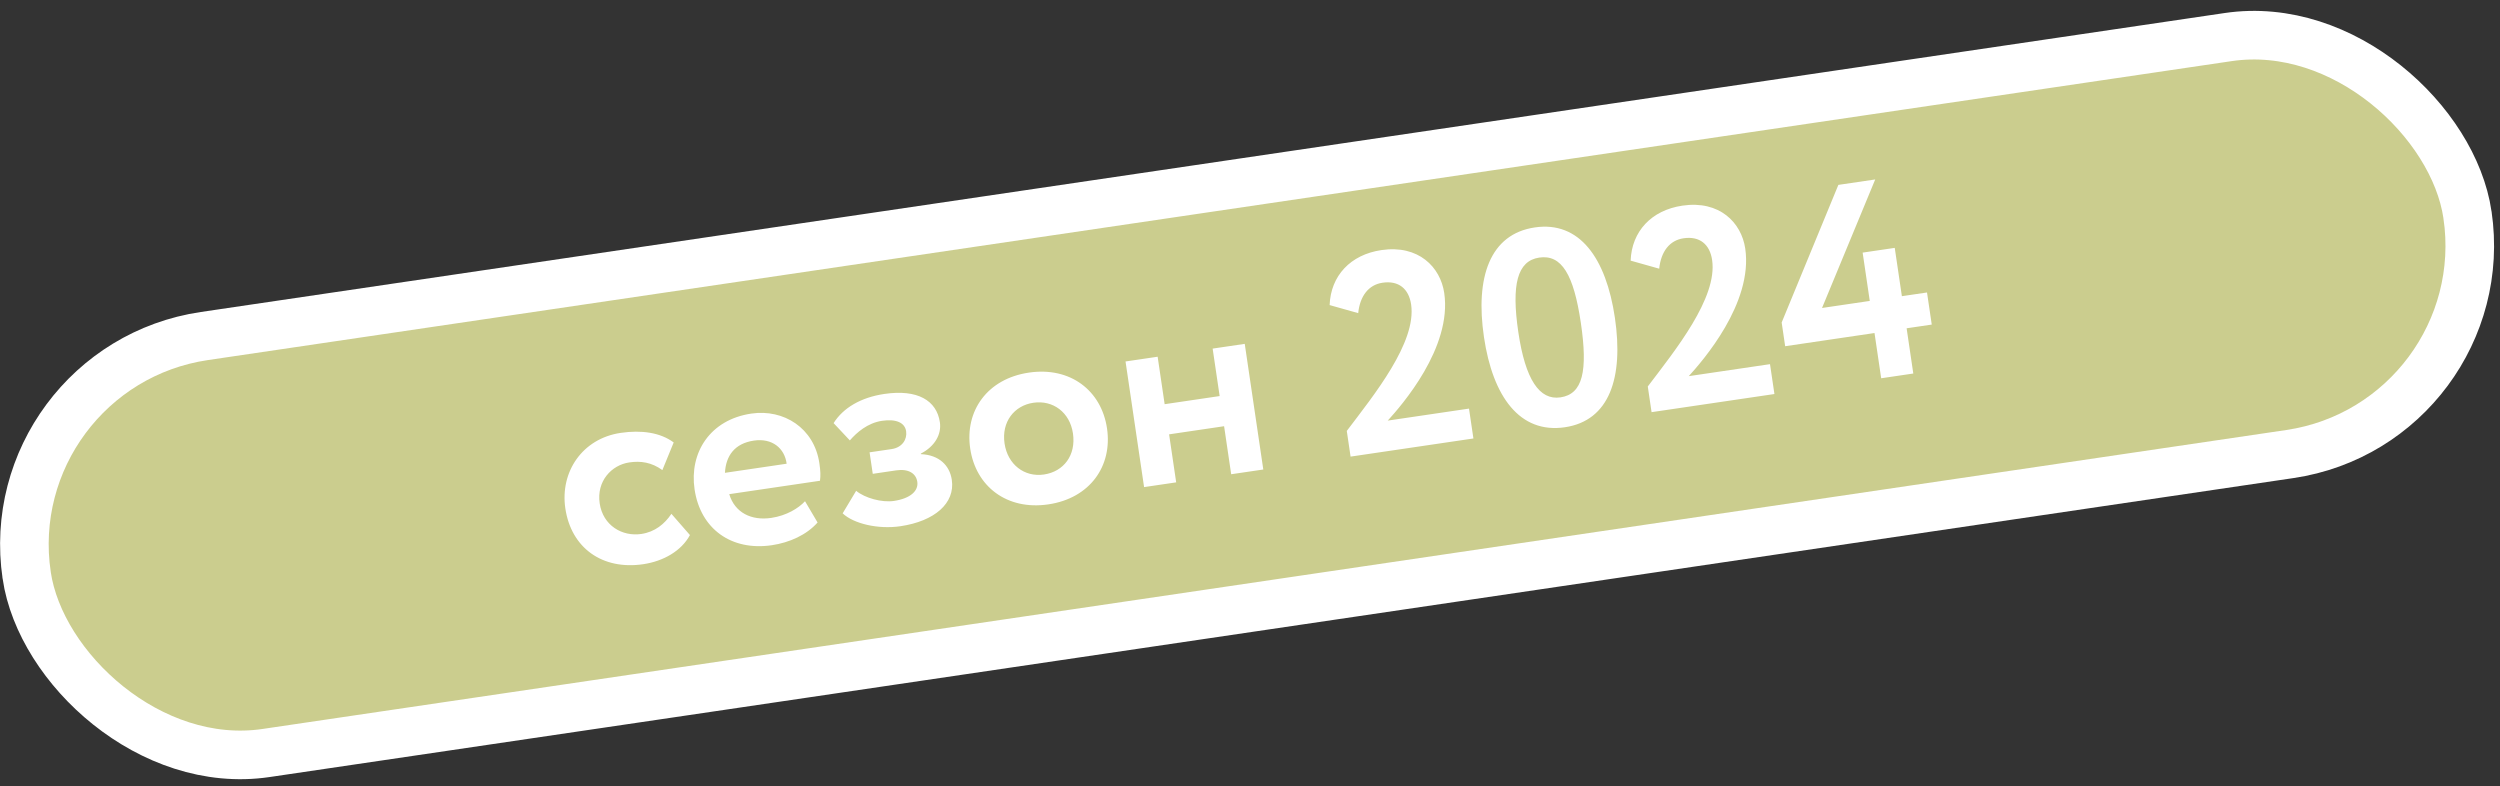
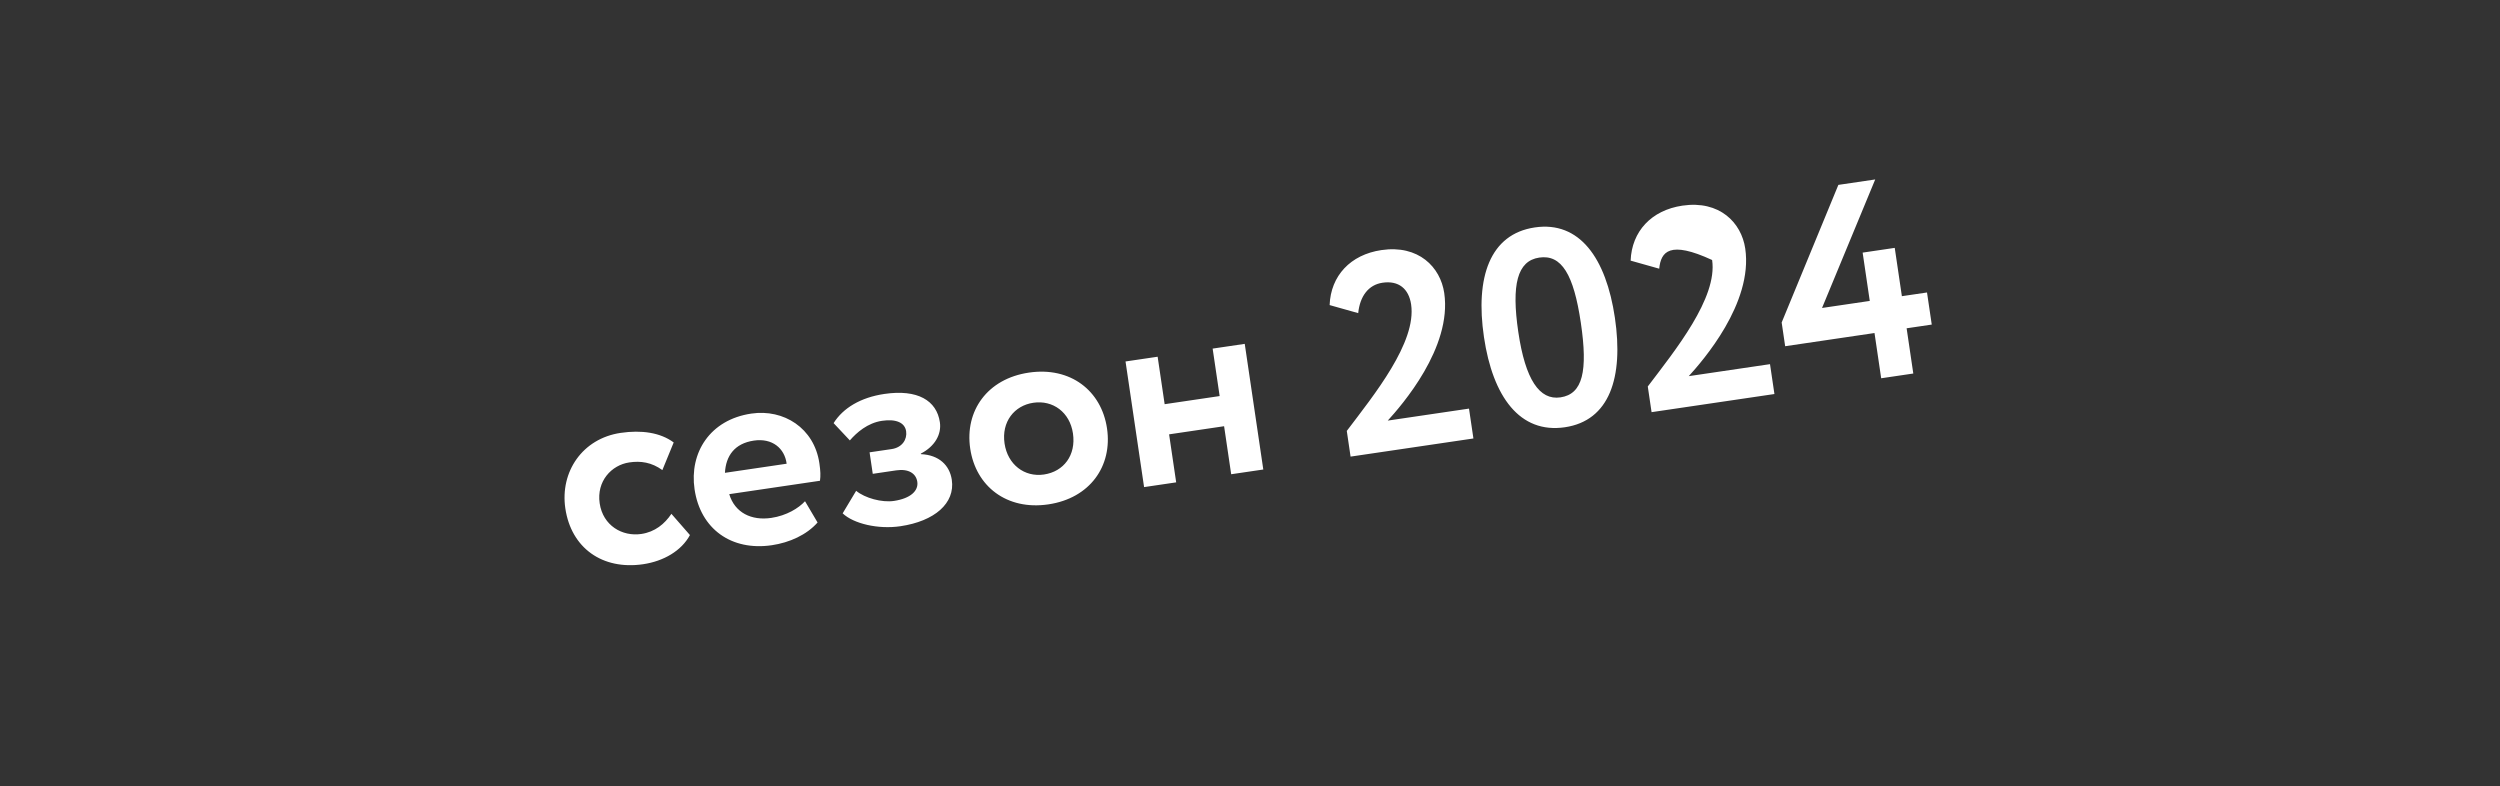
<svg xmlns="http://www.w3.org/2000/svg" width="213" height="67" viewBox="0 0 213 67" fill="none">
  <rect x="0" y="0" width="213" height="67" fill="#333333" stroke="none" />
-   <rect x="-0.351" y="31.254" width="210.214" height="35.913" rx="17.956" transform="rotate(-8.403 -0.351 31.254)" fill="#CBCD8E" stroke="white" stroke-width="4.141" />
-   <path d="M57.204 43.778L58.783 45.587C58.058 46.933 56.536 47.814 54.799 48.071C51.326 48.584 48.665 46.692 48.166 43.314C47.706 40.198 49.621 37.363 52.88 36.882C54.64 36.622 56.253 36.845 57.399 37.697L56.434 40.051C55.51 39.386 54.591 39.254 53.616 39.398C52.093 39.623 50.815 41.003 51.092 42.882C51.373 44.785 53.02 45.733 54.638 45.494C55.803 45.322 56.626 44.641 57.204 43.778ZM68.588 42.705L69.657 44.516C68.72 45.578 67.261 46.23 65.763 46.452C62.313 46.961 59.676 45.066 59.177 41.688C58.717 38.572 60.489 35.758 64.01 35.238C66.769 34.831 69.368 36.464 69.81 39.462C69.909 40.128 69.921 40.539 69.862 40.961L62.131 42.102C62.607 43.685 64.022 44.375 65.711 44.126C67.019 43.933 68.043 43.295 68.588 42.705ZM64.228 37.539C62.586 37.782 61.843 38.839 61.765 40.285L67.022 39.509C66.853 38.197 65.798 37.307 64.228 37.539ZM76.719 44.834C74.817 45.115 72.726 44.621 71.794 43.738L72.944 41.818C73.692 42.437 75.136 42.831 76.159 42.68C77.586 42.47 78.266 41.81 78.154 41.049C78.048 40.335 77.404 39.92 76.357 40.075L74.359 40.37L74.088 38.538L75.968 38.261C76.872 38.127 77.304 37.431 77.202 36.742C77.093 36.004 76.34 35.678 75.15 35.853C73.913 36.036 72.989 36.853 72.407 37.523L71.023 36.05C71.83 34.764 73.325 33.863 75.347 33.564C78.178 33.146 79.804 34.121 80.078 35.977C80.229 36.999 79.653 38.032 78.455 38.647L78.462 38.694C80.003 38.758 80.912 39.645 81.094 40.882C81.389 42.88 79.622 44.405 76.719 44.834ZM82.662 38.22C82.188 35.009 84.117 32.269 87.661 31.746C91.206 31.222 93.844 33.288 94.318 36.499C94.792 39.71 92.864 42.45 89.319 42.973C85.775 43.497 83.136 41.431 82.662 38.22ZM85.588 37.788C85.852 39.572 87.278 40.674 88.943 40.428C90.632 40.179 91.69 38.783 91.416 36.927C91.149 35.12 89.706 34.069 88.041 34.315C86.423 34.553 85.314 35.932 85.588 37.788ZM104.897 40.405L104.293 36.314L99.607 37.006L100.211 41.097L97.476 41.501L95.895 30.797L98.631 30.393L99.228 34.437L103.914 33.745L103.317 29.701L106.052 29.297L107.633 40.002L104.897 40.405ZM115.069 38.903L114.746 36.715C117.064 33.65 120.705 29.175 120.228 25.94C120.031 24.608 119.171 23.884 117.791 24.088C116.602 24.264 115.868 25.223 115.719 26.679L113.284 25.993C113.378 23.5 115.056 21.697 117.696 21.307C120.86 20.84 122.722 22.752 123.049 24.964C123.737 29.627 119.388 34.571 118.237 35.835L125.159 34.813L125.535 37.358L115.069 38.903ZM126.433 28.718C125.681 23.628 126.936 19.942 130.765 19.377C134.571 18.815 136.837 21.98 137.589 27.071C138.341 32.161 137.134 35.84 133.328 36.402C129.498 36.967 127.184 33.809 126.433 28.718ZM129.359 28.286C129.959 32.354 131.168 34.12 132.952 33.856C134.855 33.575 135.295 31.615 134.687 27.499C134.079 23.384 133.048 21.665 131.145 21.946C129.265 22.224 128.765 24.266 129.359 28.286ZM140.714 35.116L140.391 32.928C142.71 29.863 146.351 25.388 145.873 22.153C145.677 20.821 144.816 20.097 143.437 20.301C142.247 20.477 141.514 21.436 141.364 22.892L138.93 22.206C139.023 19.713 140.701 17.91 143.342 17.52C146.506 17.053 148.368 18.965 148.695 21.177C149.383 25.84 145.033 30.784 143.883 32.048L150.805 31.026L151.181 33.571L140.714 35.116ZM160.277 32.228L159.708 28.374L152.096 29.498L151.798 27.476L156.629 15.752L159.769 15.289L155.237 26.239L159.304 25.639L158.697 21.523L161.432 21.119L162.04 25.235L164.181 24.919L164.585 27.654L162.444 27.97L163.013 31.824L160.277 32.228Z" fill="white" />
+   <path d="M57.204 43.778L58.783 45.587C58.058 46.933 56.536 47.814 54.799 48.071C51.326 48.584 48.665 46.692 48.166 43.314C47.706 40.198 49.621 37.363 52.88 36.882C54.64 36.622 56.253 36.845 57.399 37.697L56.434 40.051C55.51 39.386 54.591 39.254 53.616 39.398C52.093 39.623 50.815 41.003 51.092 42.882C51.373 44.785 53.02 45.733 54.638 45.494C55.803 45.322 56.626 44.641 57.204 43.778ZM68.588 42.705L69.657 44.516C68.72 45.578 67.261 46.23 65.763 46.452C62.313 46.961 59.676 45.066 59.177 41.688C58.717 38.572 60.489 35.758 64.01 35.238C66.769 34.831 69.368 36.464 69.81 39.462C69.909 40.128 69.921 40.539 69.862 40.961L62.131 42.102C62.607 43.685 64.022 44.375 65.711 44.126C67.019 43.933 68.043 43.295 68.588 42.705ZM64.228 37.539C62.586 37.782 61.843 38.839 61.765 40.285L67.022 39.509C66.853 38.197 65.798 37.307 64.228 37.539ZM76.719 44.834C74.817 45.115 72.726 44.621 71.794 43.738L72.944 41.818C73.692 42.437 75.136 42.831 76.159 42.68C77.586 42.47 78.266 41.81 78.154 41.049C78.048 40.335 77.404 39.92 76.357 40.075L74.359 40.37L74.088 38.538L75.968 38.261C76.872 38.127 77.304 37.431 77.202 36.742C77.093 36.004 76.34 35.678 75.15 35.853C73.913 36.036 72.989 36.853 72.407 37.523L71.023 36.05C71.83 34.764 73.325 33.863 75.347 33.564C78.178 33.146 79.804 34.121 80.078 35.977C80.229 36.999 79.653 38.032 78.455 38.647L78.462 38.694C80.003 38.758 80.912 39.645 81.094 40.882C81.389 42.88 79.622 44.405 76.719 44.834ZM82.662 38.22C82.188 35.009 84.117 32.269 87.661 31.746C91.206 31.222 93.844 33.288 94.318 36.499C94.792 39.71 92.864 42.45 89.319 42.973C85.775 43.497 83.136 41.431 82.662 38.22ZM85.588 37.788C85.852 39.572 87.278 40.674 88.943 40.428C90.632 40.179 91.69 38.783 91.416 36.927C91.149 35.12 89.706 34.069 88.041 34.315C86.423 34.553 85.314 35.932 85.588 37.788ZM104.897 40.405L104.293 36.314L99.607 37.006L100.211 41.097L97.476 41.501L95.895 30.797L98.631 30.393L99.228 34.437L103.914 33.745L103.317 29.701L106.052 29.297L107.633 40.002L104.897 40.405ZM115.069 38.903L114.746 36.715C117.064 33.65 120.705 29.175 120.228 25.94C120.031 24.608 119.171 23.884 117.791 24.088C116.602 24.264 115.868 25.223 115.719 26.679L113.284 25.993C113.378 23.5 115.056 21.697 117.696 21.307C120.86 20.84 122.722 22.752 123.049 24.964C123.737 29.627 119.388 34.571 118.237 35.835L125.159 34.813L125.535 37.358L115.069 38.903ZM126.433 28.718C125.681 23.628 126.936 19.942 130.765 19.377C134.571 18.815 136.837 21.98 137.589 27.071C138.341 32.161 137.134 35.84 133.328 36.402C129.498 36.967 127.184 33.809 126.433 28.718ZM129.359 28.286C129.959 32.354 131.168 34.12 132.952 33.856C134.855 33.575 135.295 31.615 134.687 27.499C134.079 23.384 133.048 21.665 131.145 21.946C129.265 22.224 128.765 24.266 129.359 28.286ZM140.714 35.116L140.391 32.928C142.71 29.863 146.351 25.388 145.873 22.153C142.247 20.477 141.514 21.436 141.364 22.892L138.93 22.206C139.023 19.713 140.701 17.91 143.342 17.52C146.506 17.053 148.368 18.965 148.695 21.177C149.383 25.84 145.033 30.784 143.883 32.048L150.805 31.026L151.181 33.571L140.714 35.116ZM160.277 32.228L159.708 28.374L152.096 29.498L151.798 27.476L156.629 15.752L159.769 15.289L155.237 26.239L159.304 25.639L158.697 21.523L161.432 21.119L162.04 25.235L164.181 24.919L164.585 27.654L162.444 27.97L163.013 31.824L160.277 32.228Z" fill="white" />
</svg>